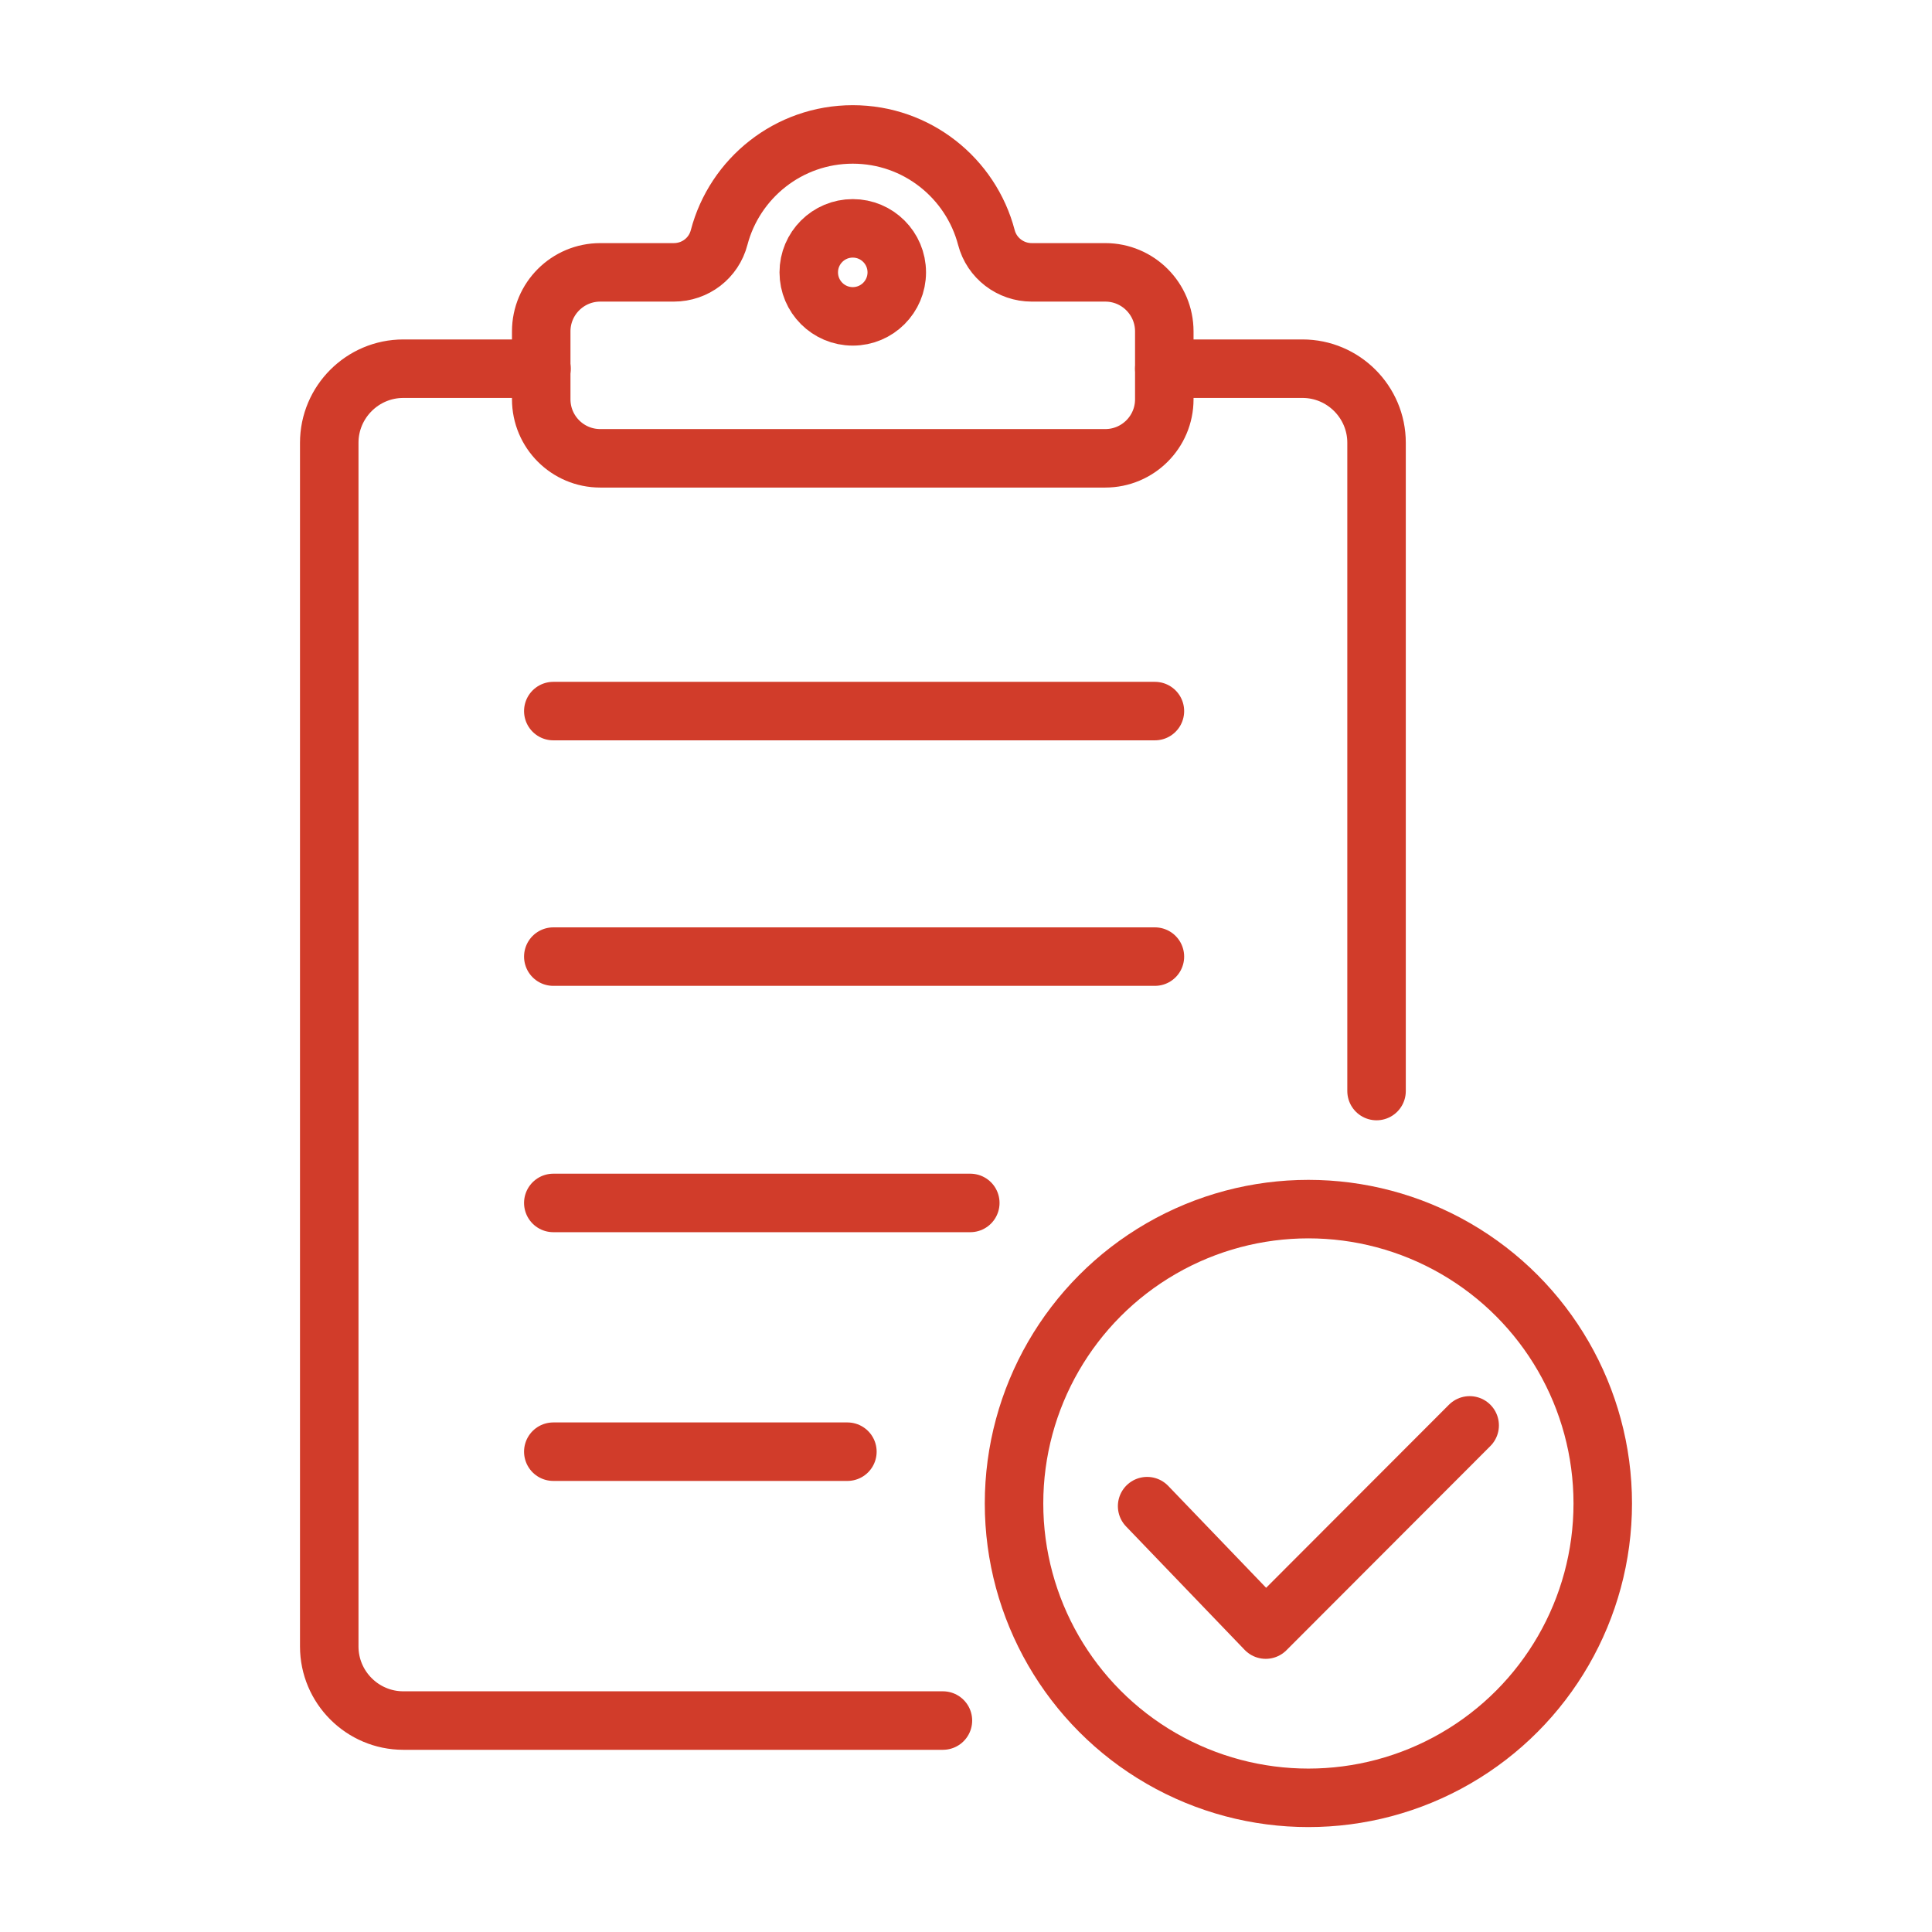
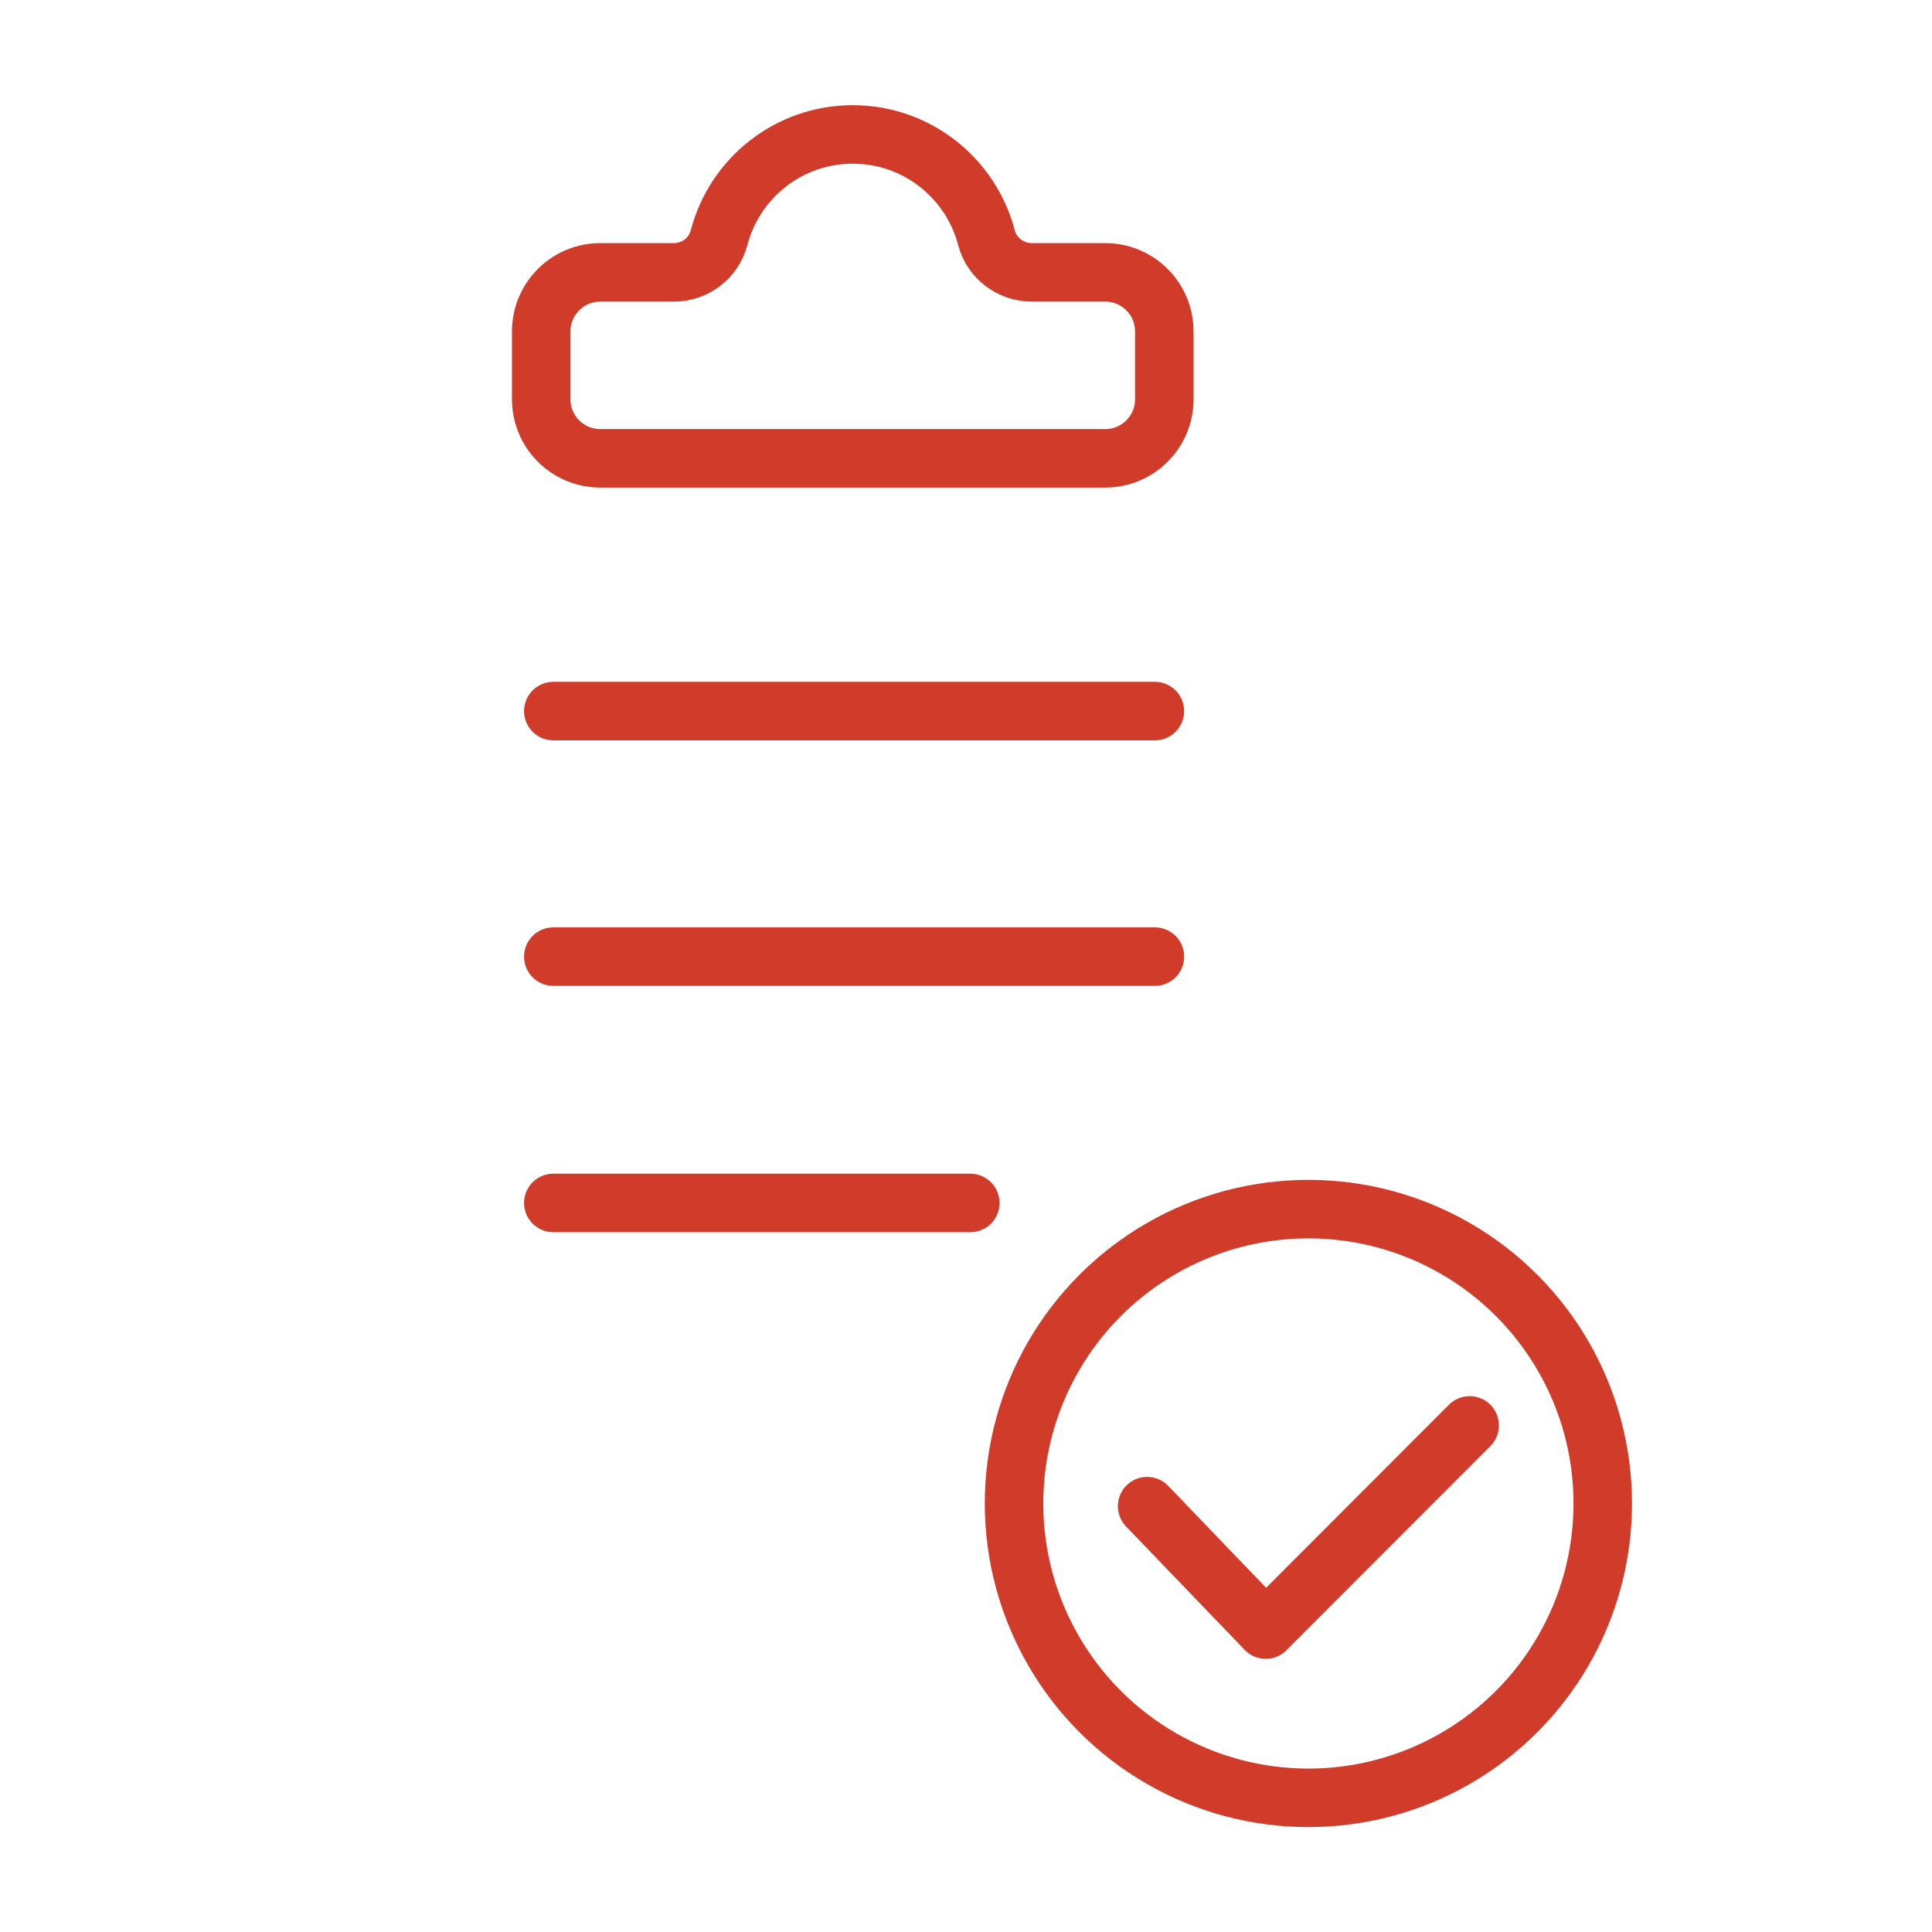
<svg xmlns="http://www.w3.org/2000/svg" id="Layer_1" data-name="Layer 1" viewBox="0 0 72 72">
-   <path d="M43.39,13.74h5.15c1.52,0,2.76,1.24,2.76,2.76v24.16" fill="none" stroke="#d13c2a" stroke-linecap="round" stroke-linejoin="round" stroke-width="2.18" />
-   <path d="M35.14,64.12H15.03c-1.52,0-2.76-1.24-2.76-2.76V16.5c0-1.52,1.24-2.76,2.76-2.76h5.15" fill="none" stroke="#d13c2a" stroke-linecap="round" stroke-linejoin="round" stroke-width="2.18" />
  <path d="M41.19,10.15h-2.74c-.79,0-1.49-.53-1.69-1.3-.58-2.21-2.59-3.84-4.98-3.84s-4.4,1.63-4.98,3.84c-.2.77-.89,1.3-1.69,1.3h-2.74c-1.21,0-2.2.98-2.2,2.2v2.53c0,1.21.98,2.2,2.2,2.2h18.82c1.21,0,2.2-.98,2.2-2.2v-2.53c0-1.21-.98-2.2-2.2-2.2Z" fill="none" stroke="#d13c2a" stroke-linecap="round" stroke-linejoin="round" stroke-width="2.18" />
-   <circle cx="31.78" cy="10.15" r="1.64" fill="none" stroke="#d13c2a" stroke-linecap="round" stroke-linejoin="round" stroke-width="2.18" />
  <line x1="20.62" y1="35.65" x2="43.04" y2="35.65" fill="none" stroke="#d13c2a" stroke-linecap="round" stroke-linejoin="round" stroke-width="2.18" />
  <line x1="20.62" y1="26.5" x2="43.04" y2="26.5" fill="none" stroke="#d13c2a" stroke-linecap="round" stroke-linejoin="round" stroke-width="2.18" />
-   <line x1="20.62" y1="54.1" x2="31.58" y2="54.1" fill="none" stroke="#d13c2a" stroke-linecap="round" stroke-linejoin="round" stroke-width="2.18" />
  <line x1="20.62" y1="44.83" x2="36.16" y2="44.83" fill="none" stroke="#d13c2a" stroke-linecap="round" stroke-linejoin="round" stroke-width="2.18" />
  <circle cx="48.76" cy="56.03" r="10.97" fill="none" stroke="#d13c2a" stroke-linecap="round" stroke-linejoin="round" stroke-width="2.18" />
  <polyline points="42.75 56.13 47.17 60.73 54.77 53.12" fill="none" stroke="#d13c2a" stroke-linecap="round" stroke-linejoin="round" stroke-width="2.18" />
</svg>